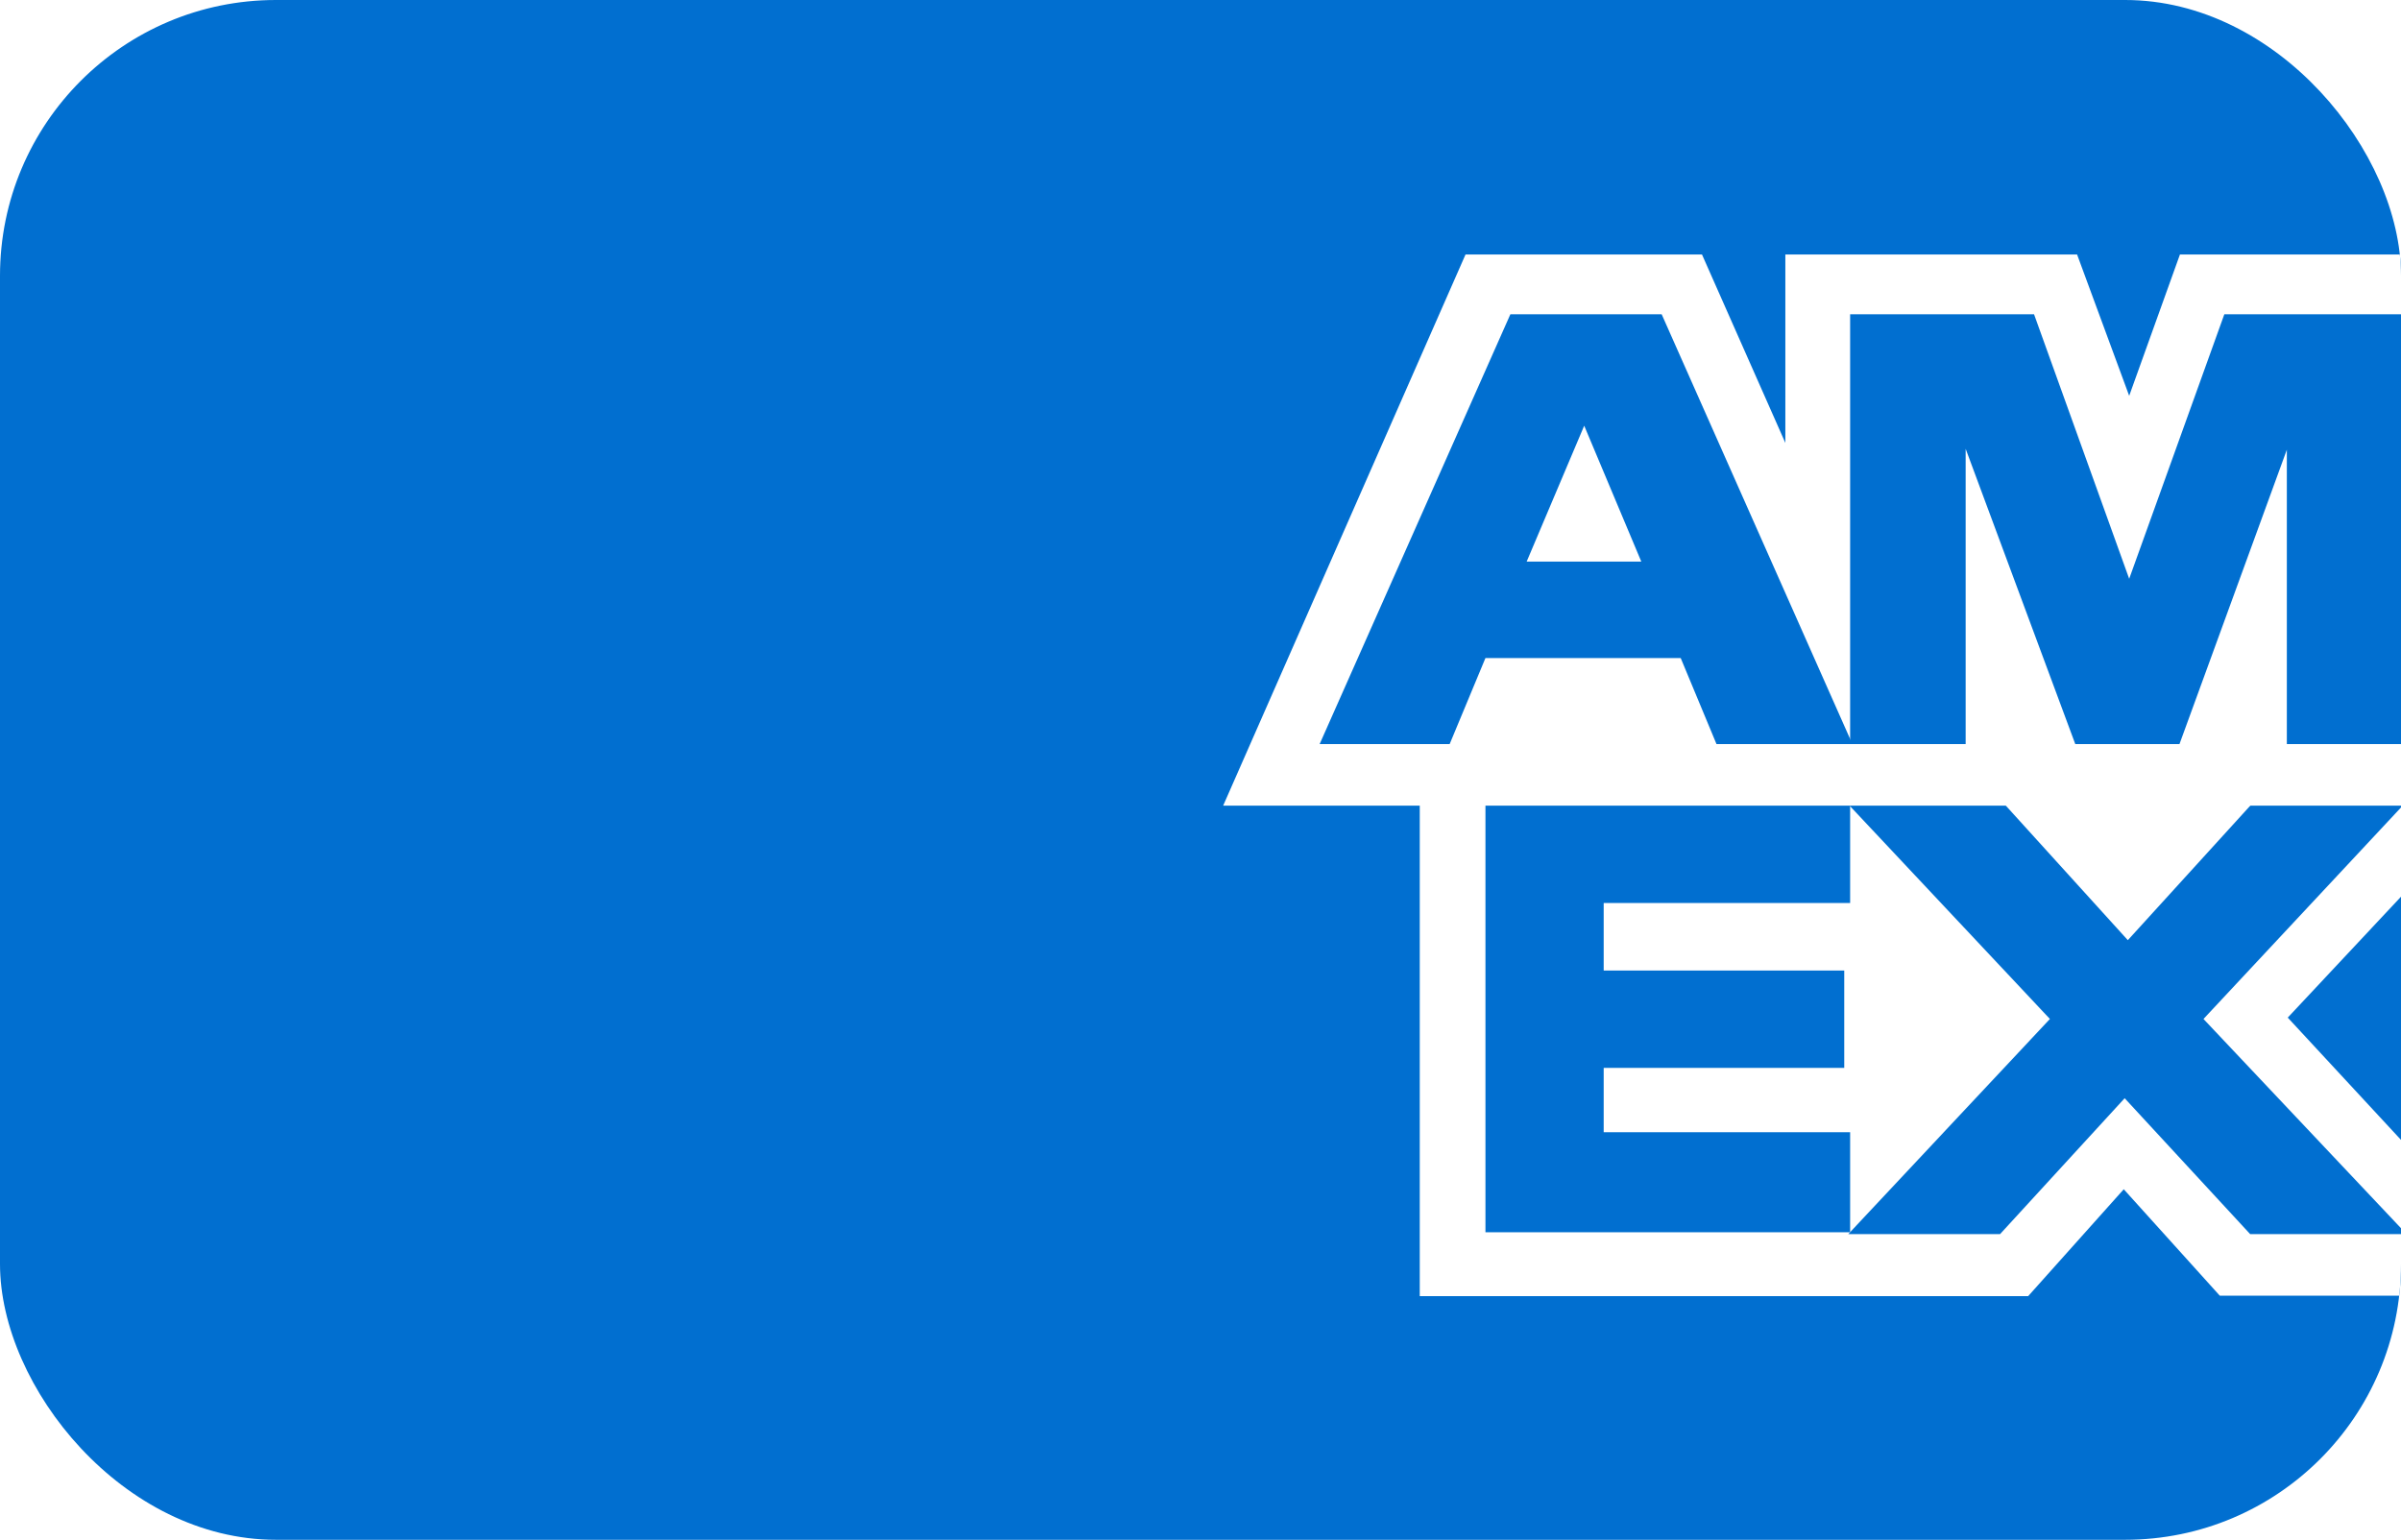
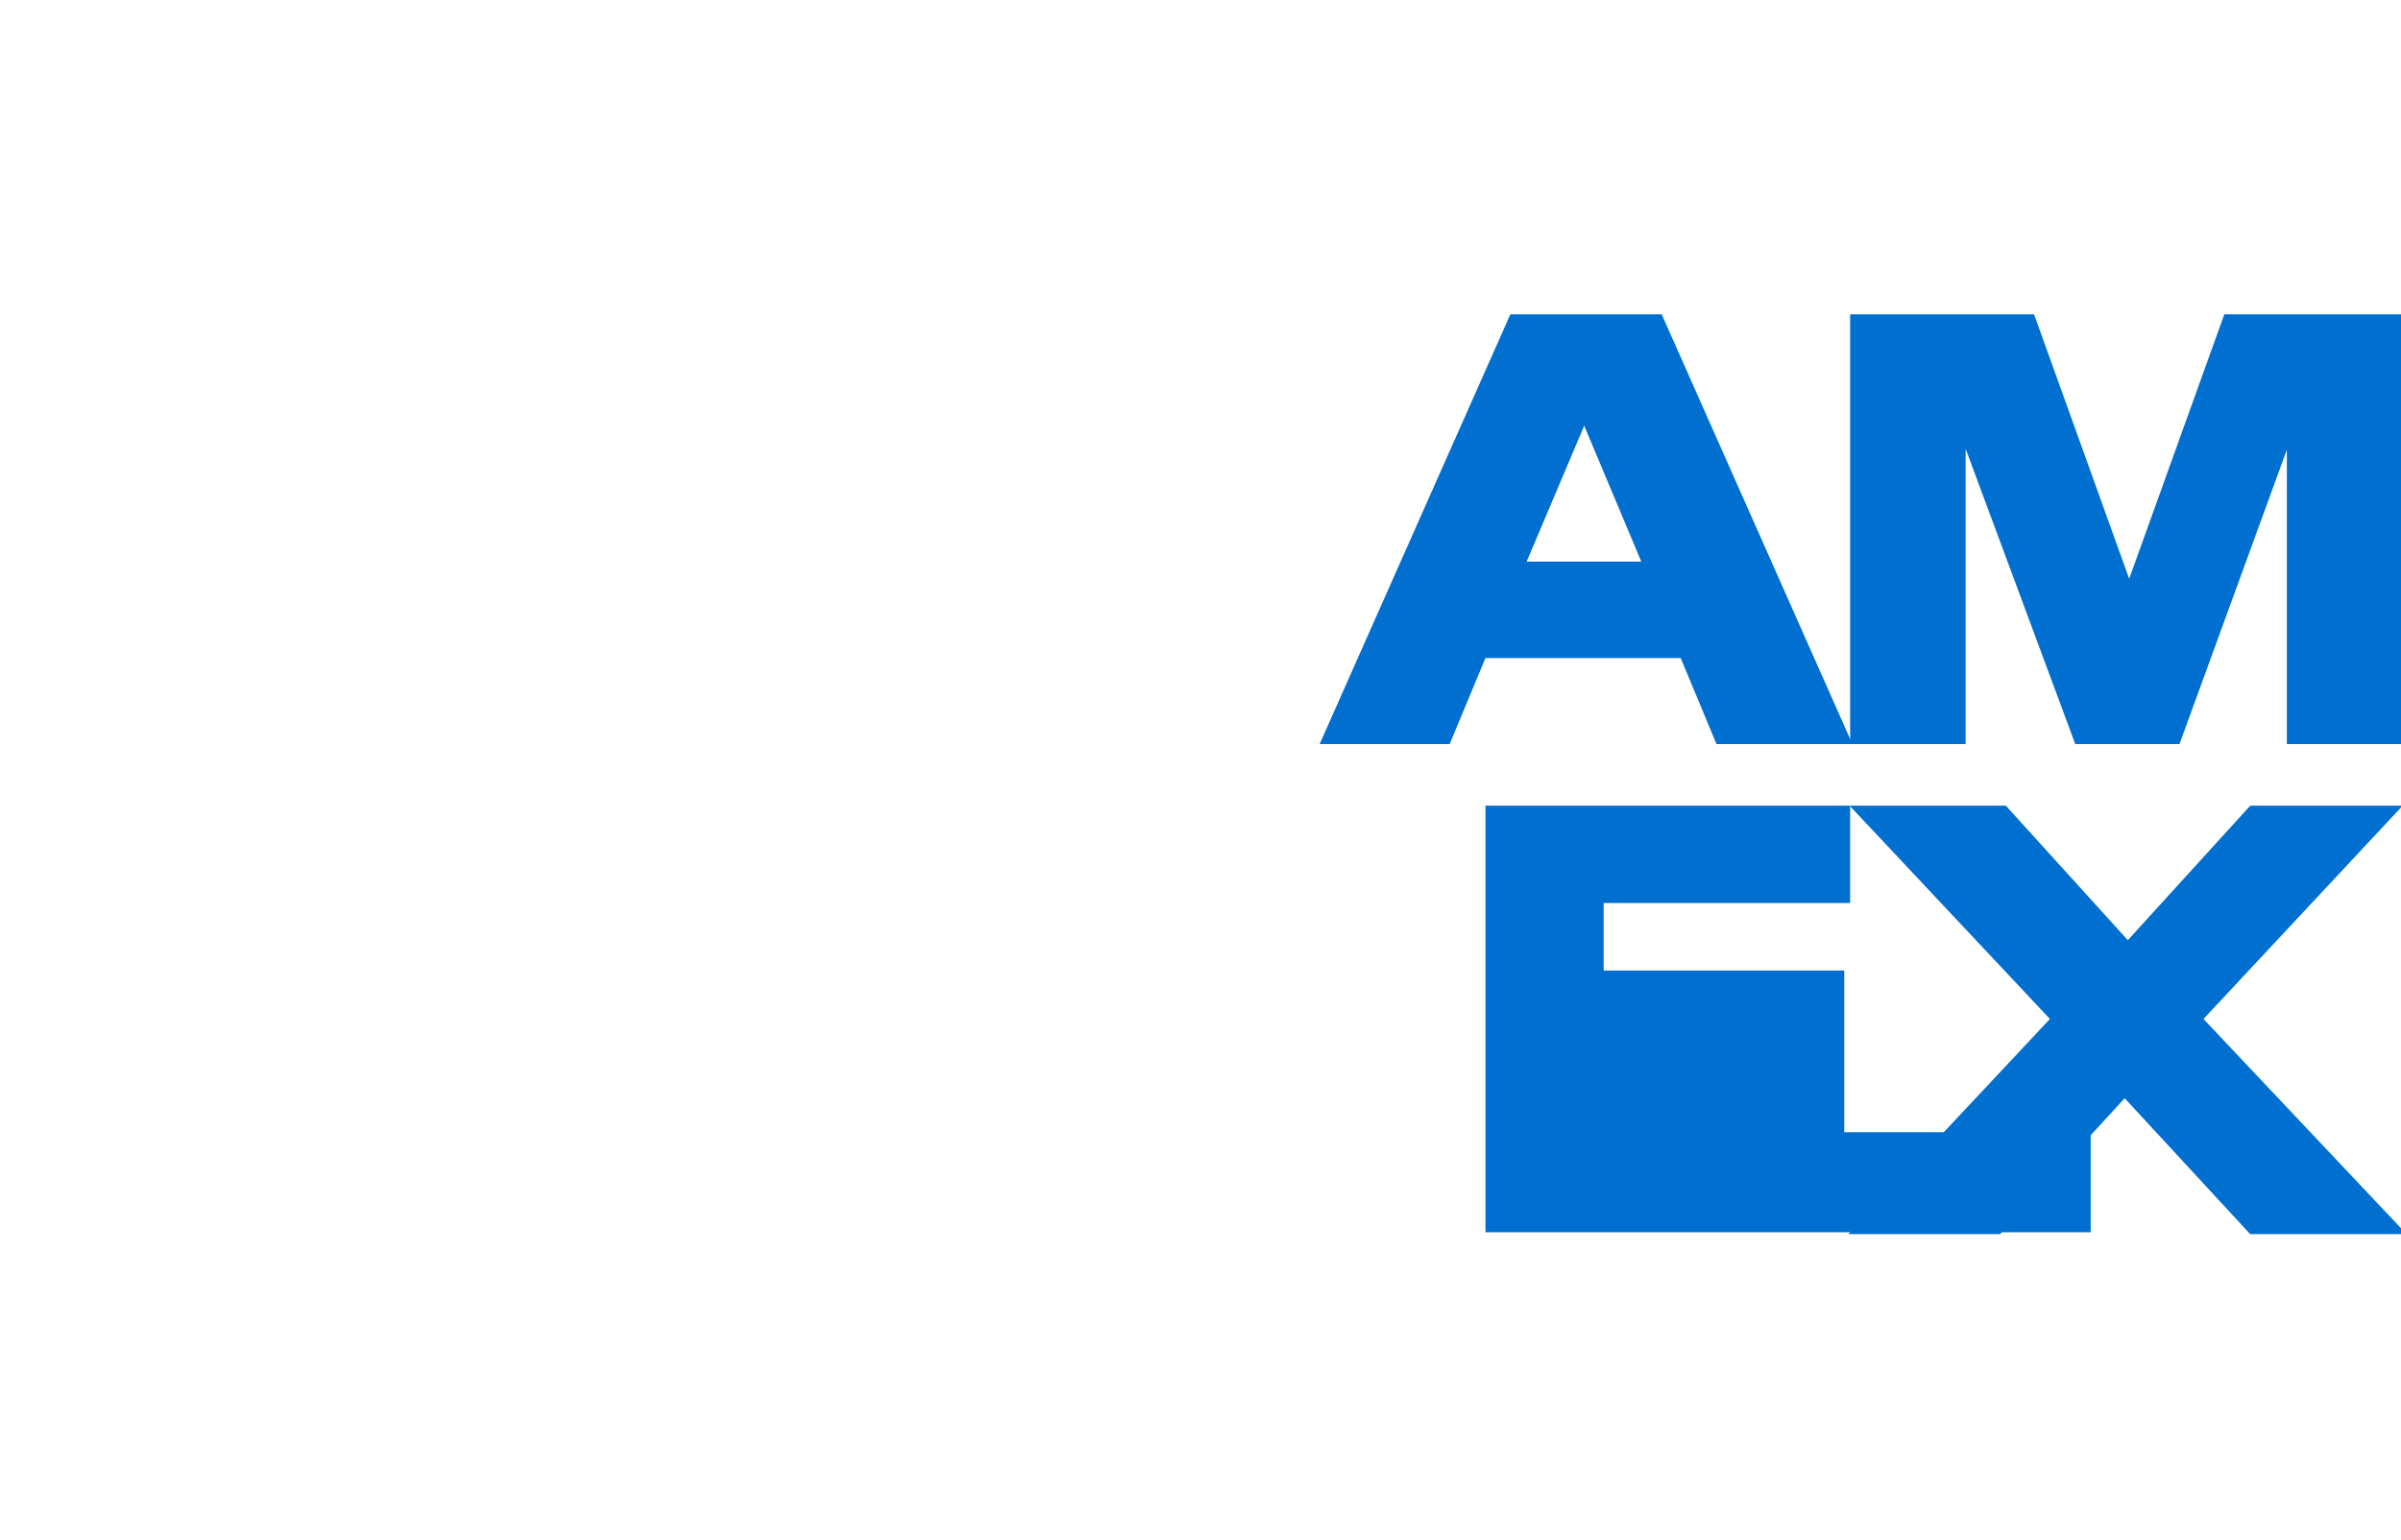
<svg xmlns="http://www.w3.org/2000/svg" version="1.1" id="Ebene_1" x="0px" y="0px" width="53px" height="34px" viewBox="0 0 53 34" xml:space="preserve">
  <defs>
    <style>.cls-1{fill:none;}.cls-2{clip-path:url(#clip-path);}.cls-3{fill:#016fd0;}.cls-3,.cls-4{fill-rule:evenodd;}.cls-4{fill:#fff;}</style>
    <clipPath id="clip-path" transform="translate(0 0)">
      <rect class="cls-1" width="53" height="34" rx="6.09" />
    </clipPath>
  </defs>
  <g class="cls-2">
    <g id="surface1">
-       <path class="cls-3" d="M0,0H53V34H0V0" transform="translate(0 0)" />
      <path class="cls-4" d="M31.34,28.59V16.42l21.66,0V19.8l-2.5,2.67,2.5,2.7v3.44H49l-2.12-2.35-2.11,2.36-13.43,0" transform="translate(0 0)" />
-       <path class="cls-3" d="M32.79,27.25V17.76h8.05v2.18H35.4v1.49h5.31v2.15H35.4V25h5.44v2.21H32.79" transform="translate(0 0)" />
+       <path class="cls-3" d="M32.79,27.25V17.76h8.05v2.18H35.4v1.49h5.31v2.15V25h5.44v2.21H32.79" transform="translate(0 0)" />
      <path class="cls-3" d="M40.8,27.25l4.45-4.75L40.8,17.76h3.45l2.72,3,2.73-3H53v.07L48.64,22.5,53,27.12v.13H49.67l-2.77-3-2.75,3H40.8" transform="translate(0 0)" />
      <path class="cls-4" d="M32.35,5.62h5.22l1.84,4.16V5.62h6.44L47,8.74l1.12-3.12H53V17.79H27L32.35,5.62" transform="translate(0 0)" />
      <path class="cls-3" d="M33.34,6.94l-4.21,9.49H32l.79-1.9h4.31l.79,1.9h3L36.68,6.94Zm.36,5.46,1.27-3,1.26,3Z" transform="translate(0 0)" />
      <path class="cls-3" d="M40.84,16.43V6.94H44.9L47,12.78l2.1-5.84H53v9.49l-2.52,0V9.93l-2.37,6.5h-2.3L43.39,9.91v6.52H40.84" transform="translate(0 0)" />
    </g>
  </g>
</svg>